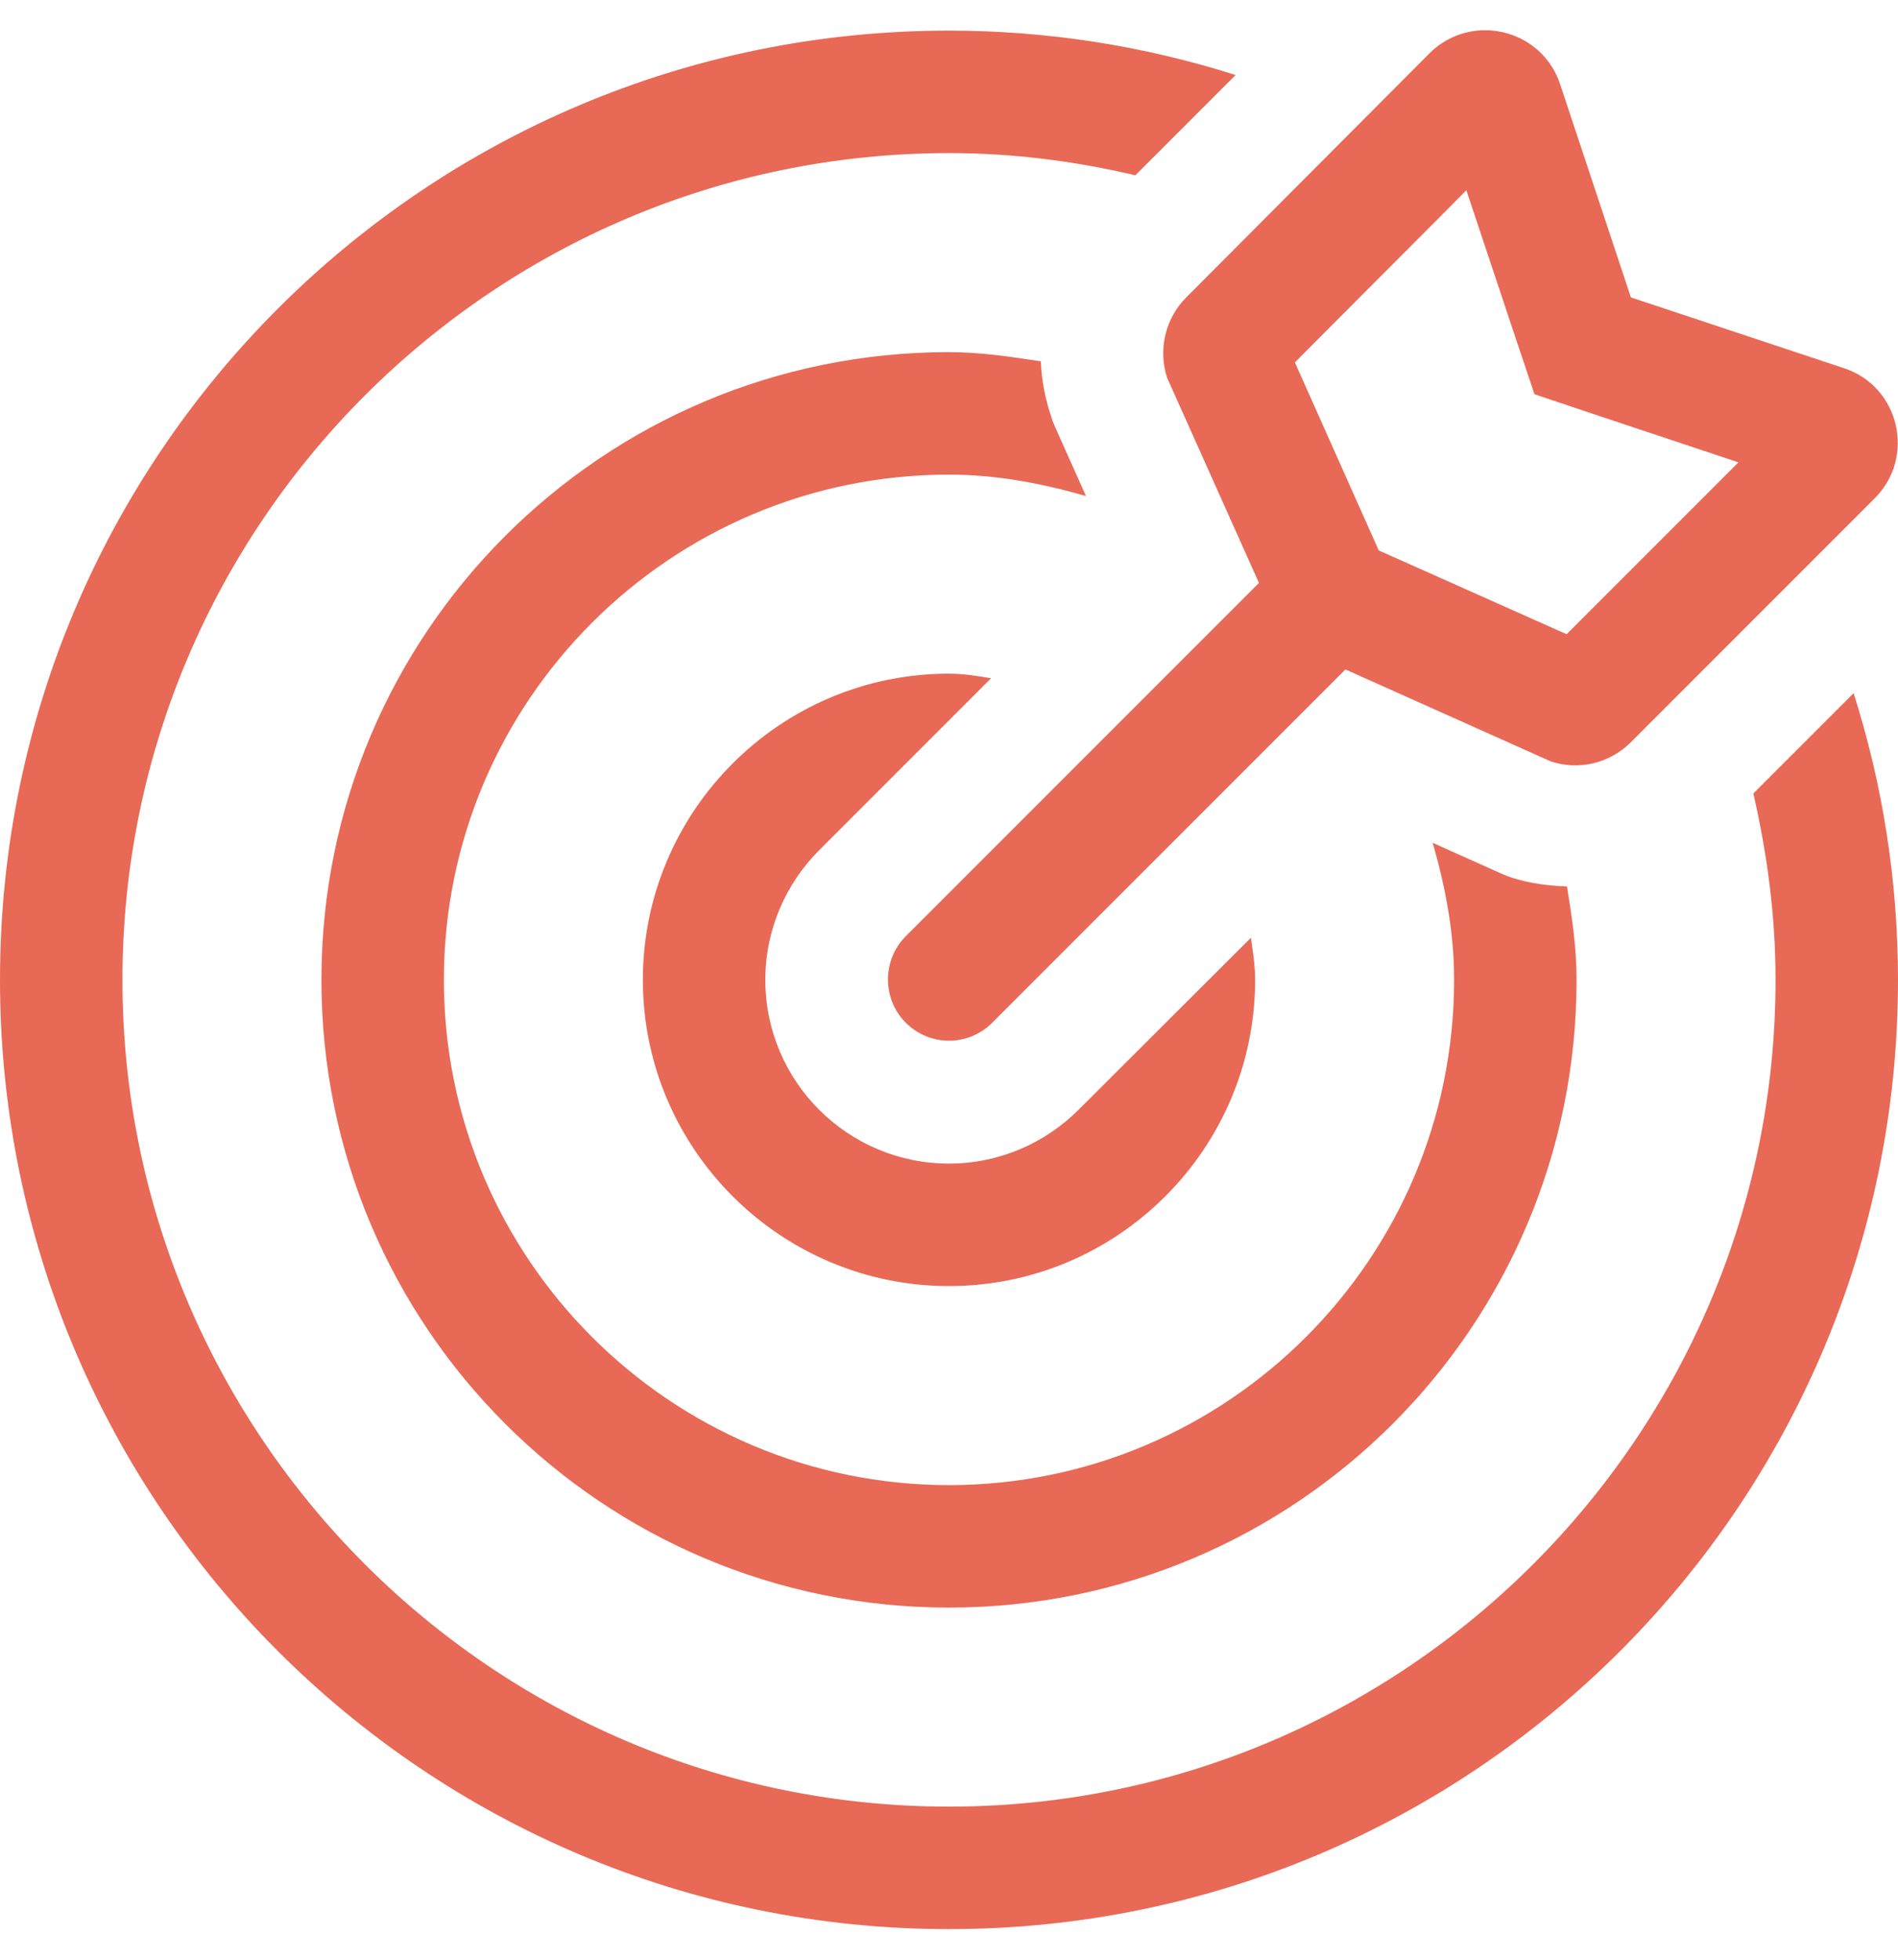
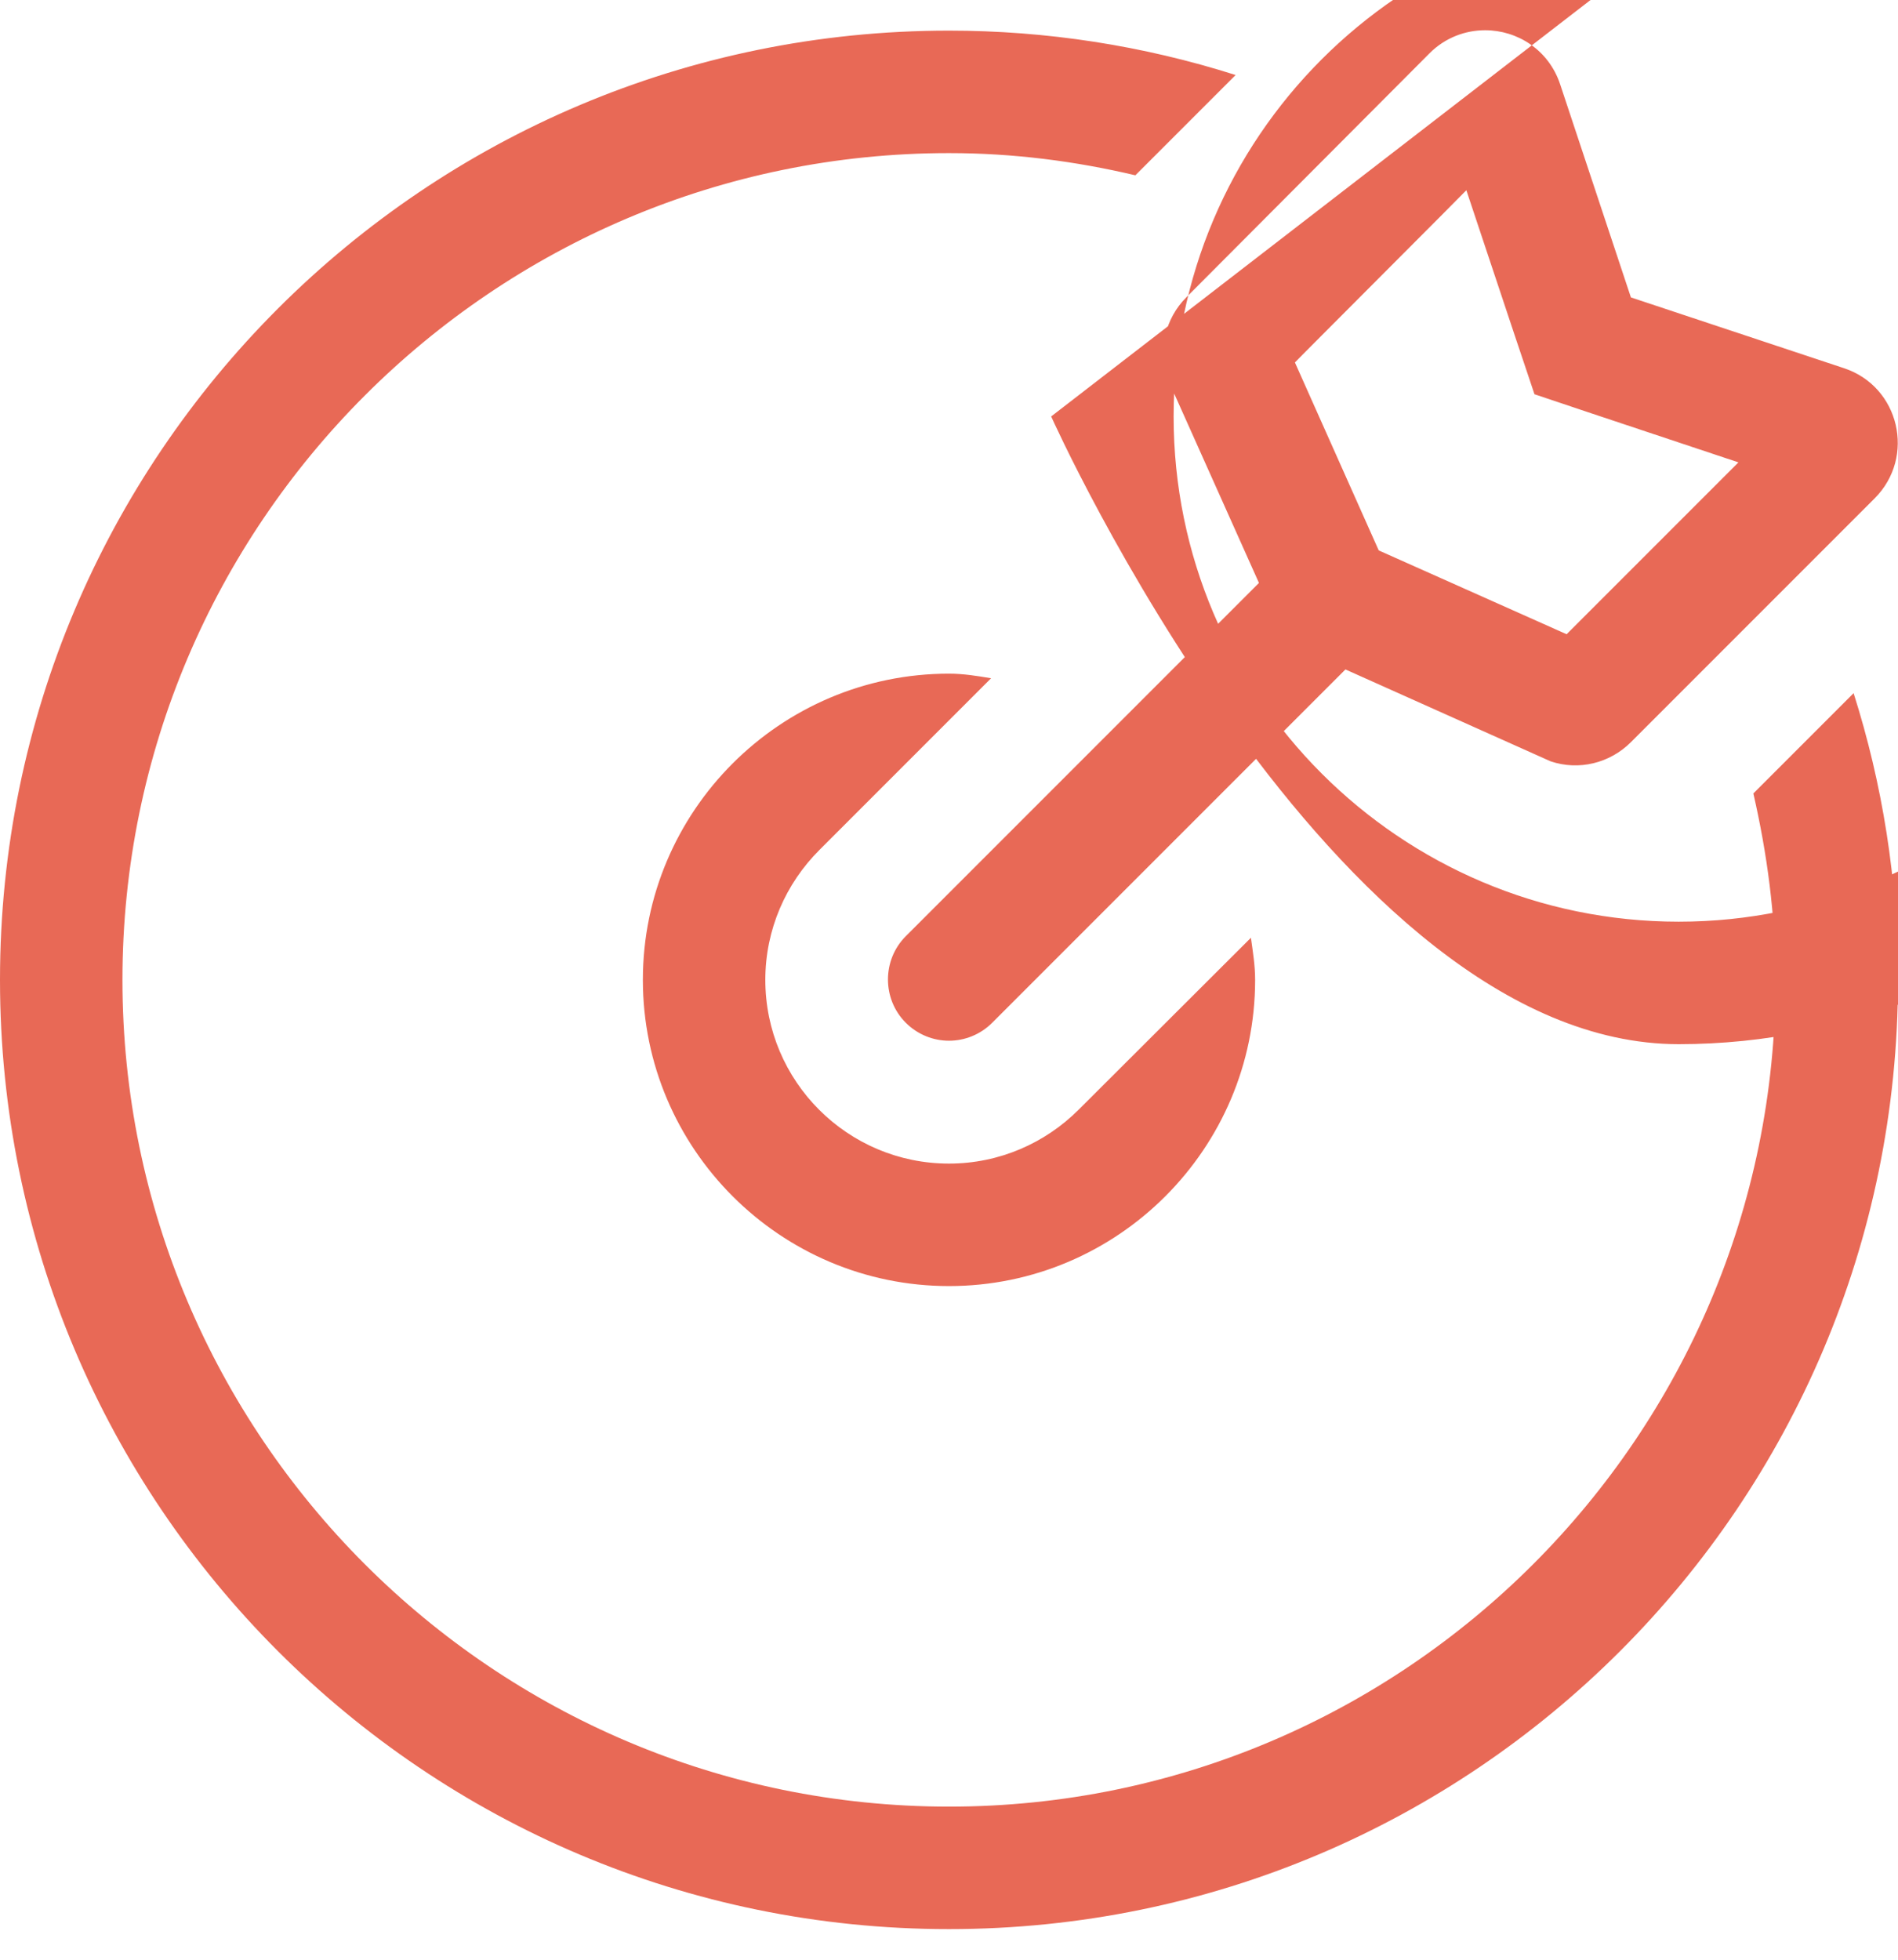
<svg xmlns="http://www.w3.org/2000/svg" enable-background="new 0 0 496 512" viewBox="0 0 496 512">
-   <path d="m305 98.7 24 53.6-92.3 92.3c-6.2 6.2-6.2 16.4 0 22.6 3.1 3.1 7.2 4.7 11.3 4.7s8.2-1.6 11.3-4.7l92.3-92.3 53.6 24c7.4 2.5 15.5.5 21-5l63.7-63.7c10.8-10.8 6.5-29.2-8-34l-55.7-18.5-18.5-55.7c-3-9-11.2-14.1-19.6-14.1-5.1 0-10.4 1.9-14.5 6l-63.6 63.8c-5.5 5.5-7.4 13.7-5 21zm78.2-49 12.7 38.1 5.1 15.2 15.2 5.1 38.1 12.7-44.9 44.9-49.1-21.9-21.9-49.1c-.1 0 44.8-44.9 44.8-45zm101.2 131.4-26.2 26.2c3.6 15.7 5.8 31.9 5.8 48.7 0 119.1-96.9 216-216 216s-216-96.9-216-216 96.9-216 216-216c16.8 0 33 2.1 48.7 5.8l26.2-26.2c-24.2-7.7-49.5-11.6-74.9-11.6-137 0-248 111-248 248s111 248 248 248 248-111 248-248c0-26.1-4.1-51.3-11.6-74.9zm-209.7-72.3c-1.6-4.7-2.5-9.5-2.7-14.4-7.9-1.2-15.8-2.4-24-2.4-90.6 0-164 73.4-164 164s73.4 164 164 164 164-73.4 164-164c0-8.4-1.2-16.4-2.5-24.4-4.9-.2-9.8-.8-14.4-2.3-2.1-.7 1 .6-20.7-9.1 3.3 11.4 5.6 23.3 5.6 35.8 0 72.8-59.2 132-132 132s-132-59.2-132-132 59.2-132 132-132c12.5 0 24.3 2.3 35.8 5.6-9.7-21.7-8.4-18.6-9.1-20.8zm-26.7 67.2c-44.1 0-80 35.9-80 80s35.9 80 80 80 80-35.9 80-80c0-3.8-.6-7.4-1.1-11l-45 44.9c-8.7 8.7-20.7 14.1-33.9 14.1-26.5 0-48-21.5-48-48 0-13.2 5.4-25.2 14.1-33.9l44.9-44.9c-3.6-.6-7.2-1.2-11-1.2z" fill="#e86956" />
+   <path d="m305 98.7 24 53.6-92.3 92.3c-6.2 6.2-6.2 16.4 0 22.6 3.1 3.1 7.2 4.7 11.3 4.7s8.2-1.6 11.3-4.7l92.3-92.3 53.6 24c7.4 2.5 15.5.5 21-5l63.7-63.7c10.8-10.8 6.5-29.2-8-34l-55.7-18.5-18.5-55.7c-3-9-11.2-14.1-19.6-14.1-5.1 0-10.4 1.9-14.5 6l-63.6 63.8c-5.5 5.5-7.4 13.7-5 21zm78.2-49 12.7 38.1 5.1 15.2 15.2 5.1 38.1 12.7-44.9 44.9-49.1-21.9-21.9-49.1c-.1 0 44.8-44.9 44.8-45zm101.2 131.4-26.2 26.2c3.6 15.7 5.8 31.9 5.8 48.7 0 119.1-96.9 216-216 216s-216-96.9-216-216 96.9-216 216-216c16.8 0 33 2.1 48.7 5.8l26.2-26.2c-24.2-7.7-49.5-11.6-74.9-11.6-137 0-248 111-248 248s111 248 248 248 248-111 248-248c0-26.1-4.1-51.3-11.6-74.9zm-209.7-72.3s73.4 164 164 164 164-73.4 164-164c0-8.4-1.2-16.4-2.5-24.4-4.9-.2-9.8-.8-14.4-2.3-2.1-.7 1 .6-20.7-9.1 3.3 11.4 5.6 23.3 5.6 35.8 0 72.8-59.2 132-132 132s-132-59.2-132-132 59.2-132 132-132c12.5 0 24.3 2.3 35.8 5.6-9.7-21.7-8.4-18.6-9.1-20.8zm-26.7 67.2c-44.1 0-80 35.9-80 80s35.9 80 80 80 80-35.9 80-80c0-3.8-.6-7.4-1.1-11l-45 44.9c-8.7 8.7-20.7 14.1-33.9 14.1-26.5 0-48-21.5-48-48 0-13.2 5.4-25.2 14.1-33.9l44.9-44.9c-3.6-.6-7.2-1.2-11-1.2z" fill="#e86956" />
</svg>